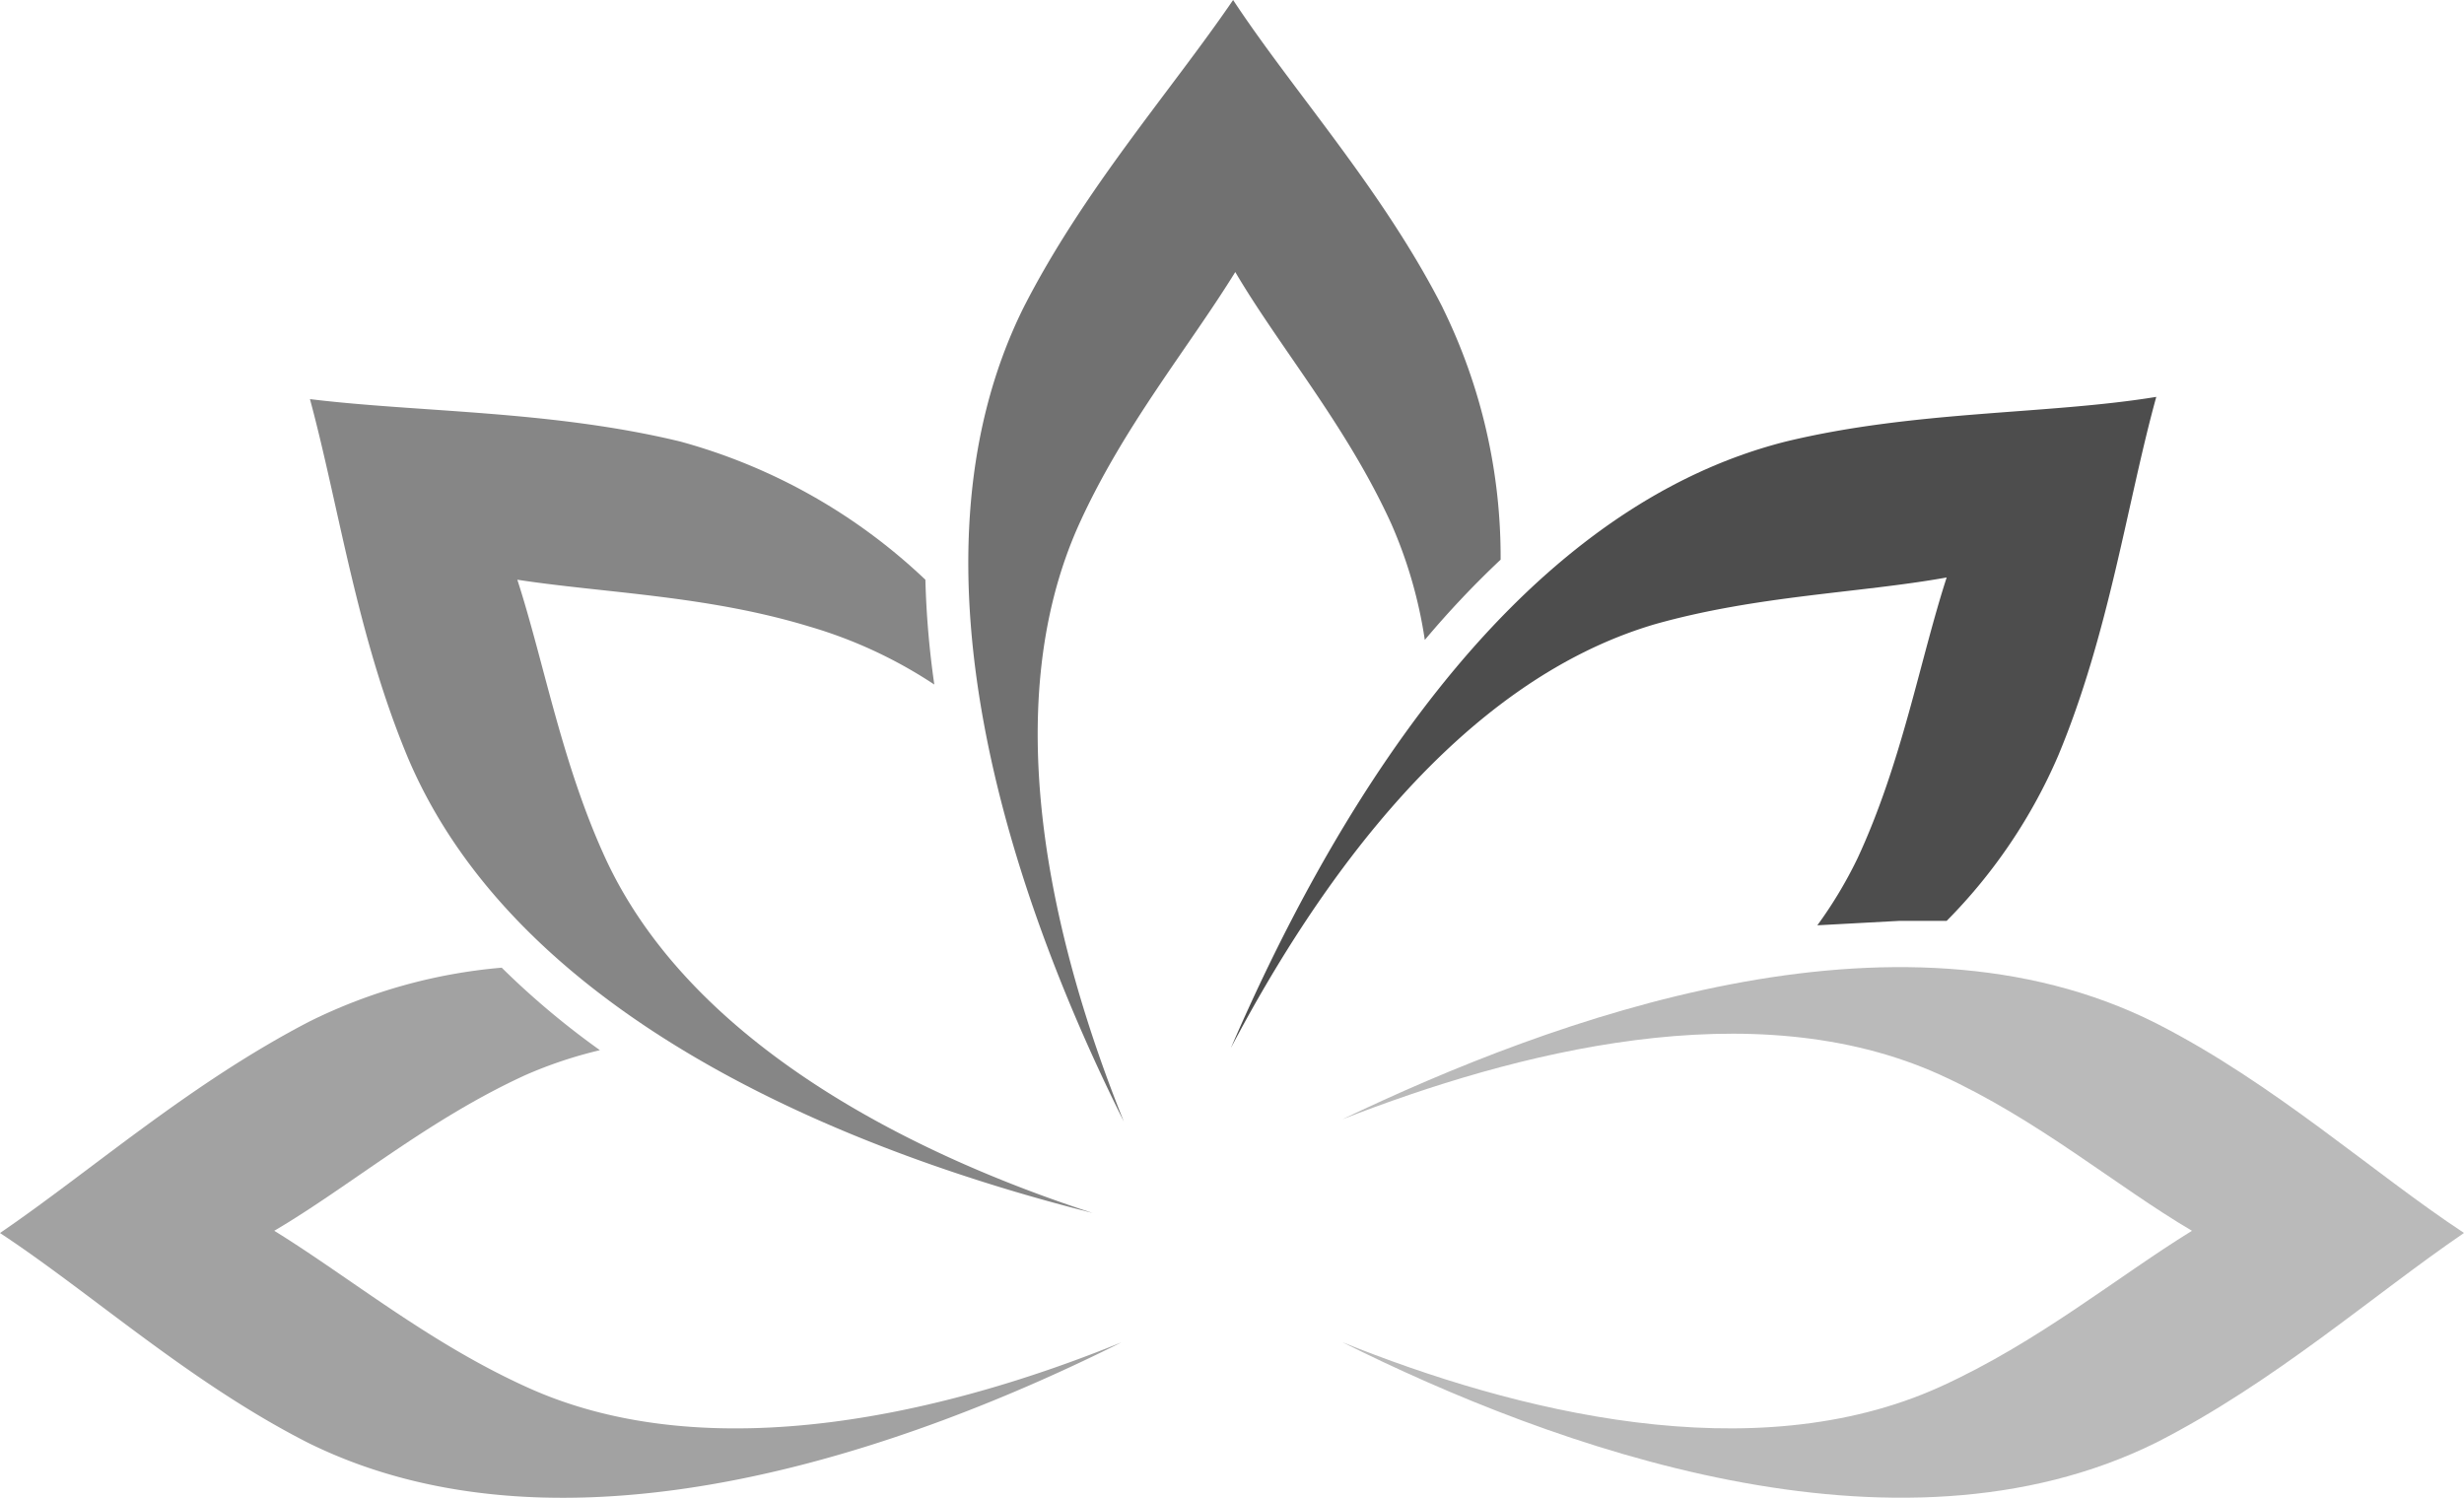
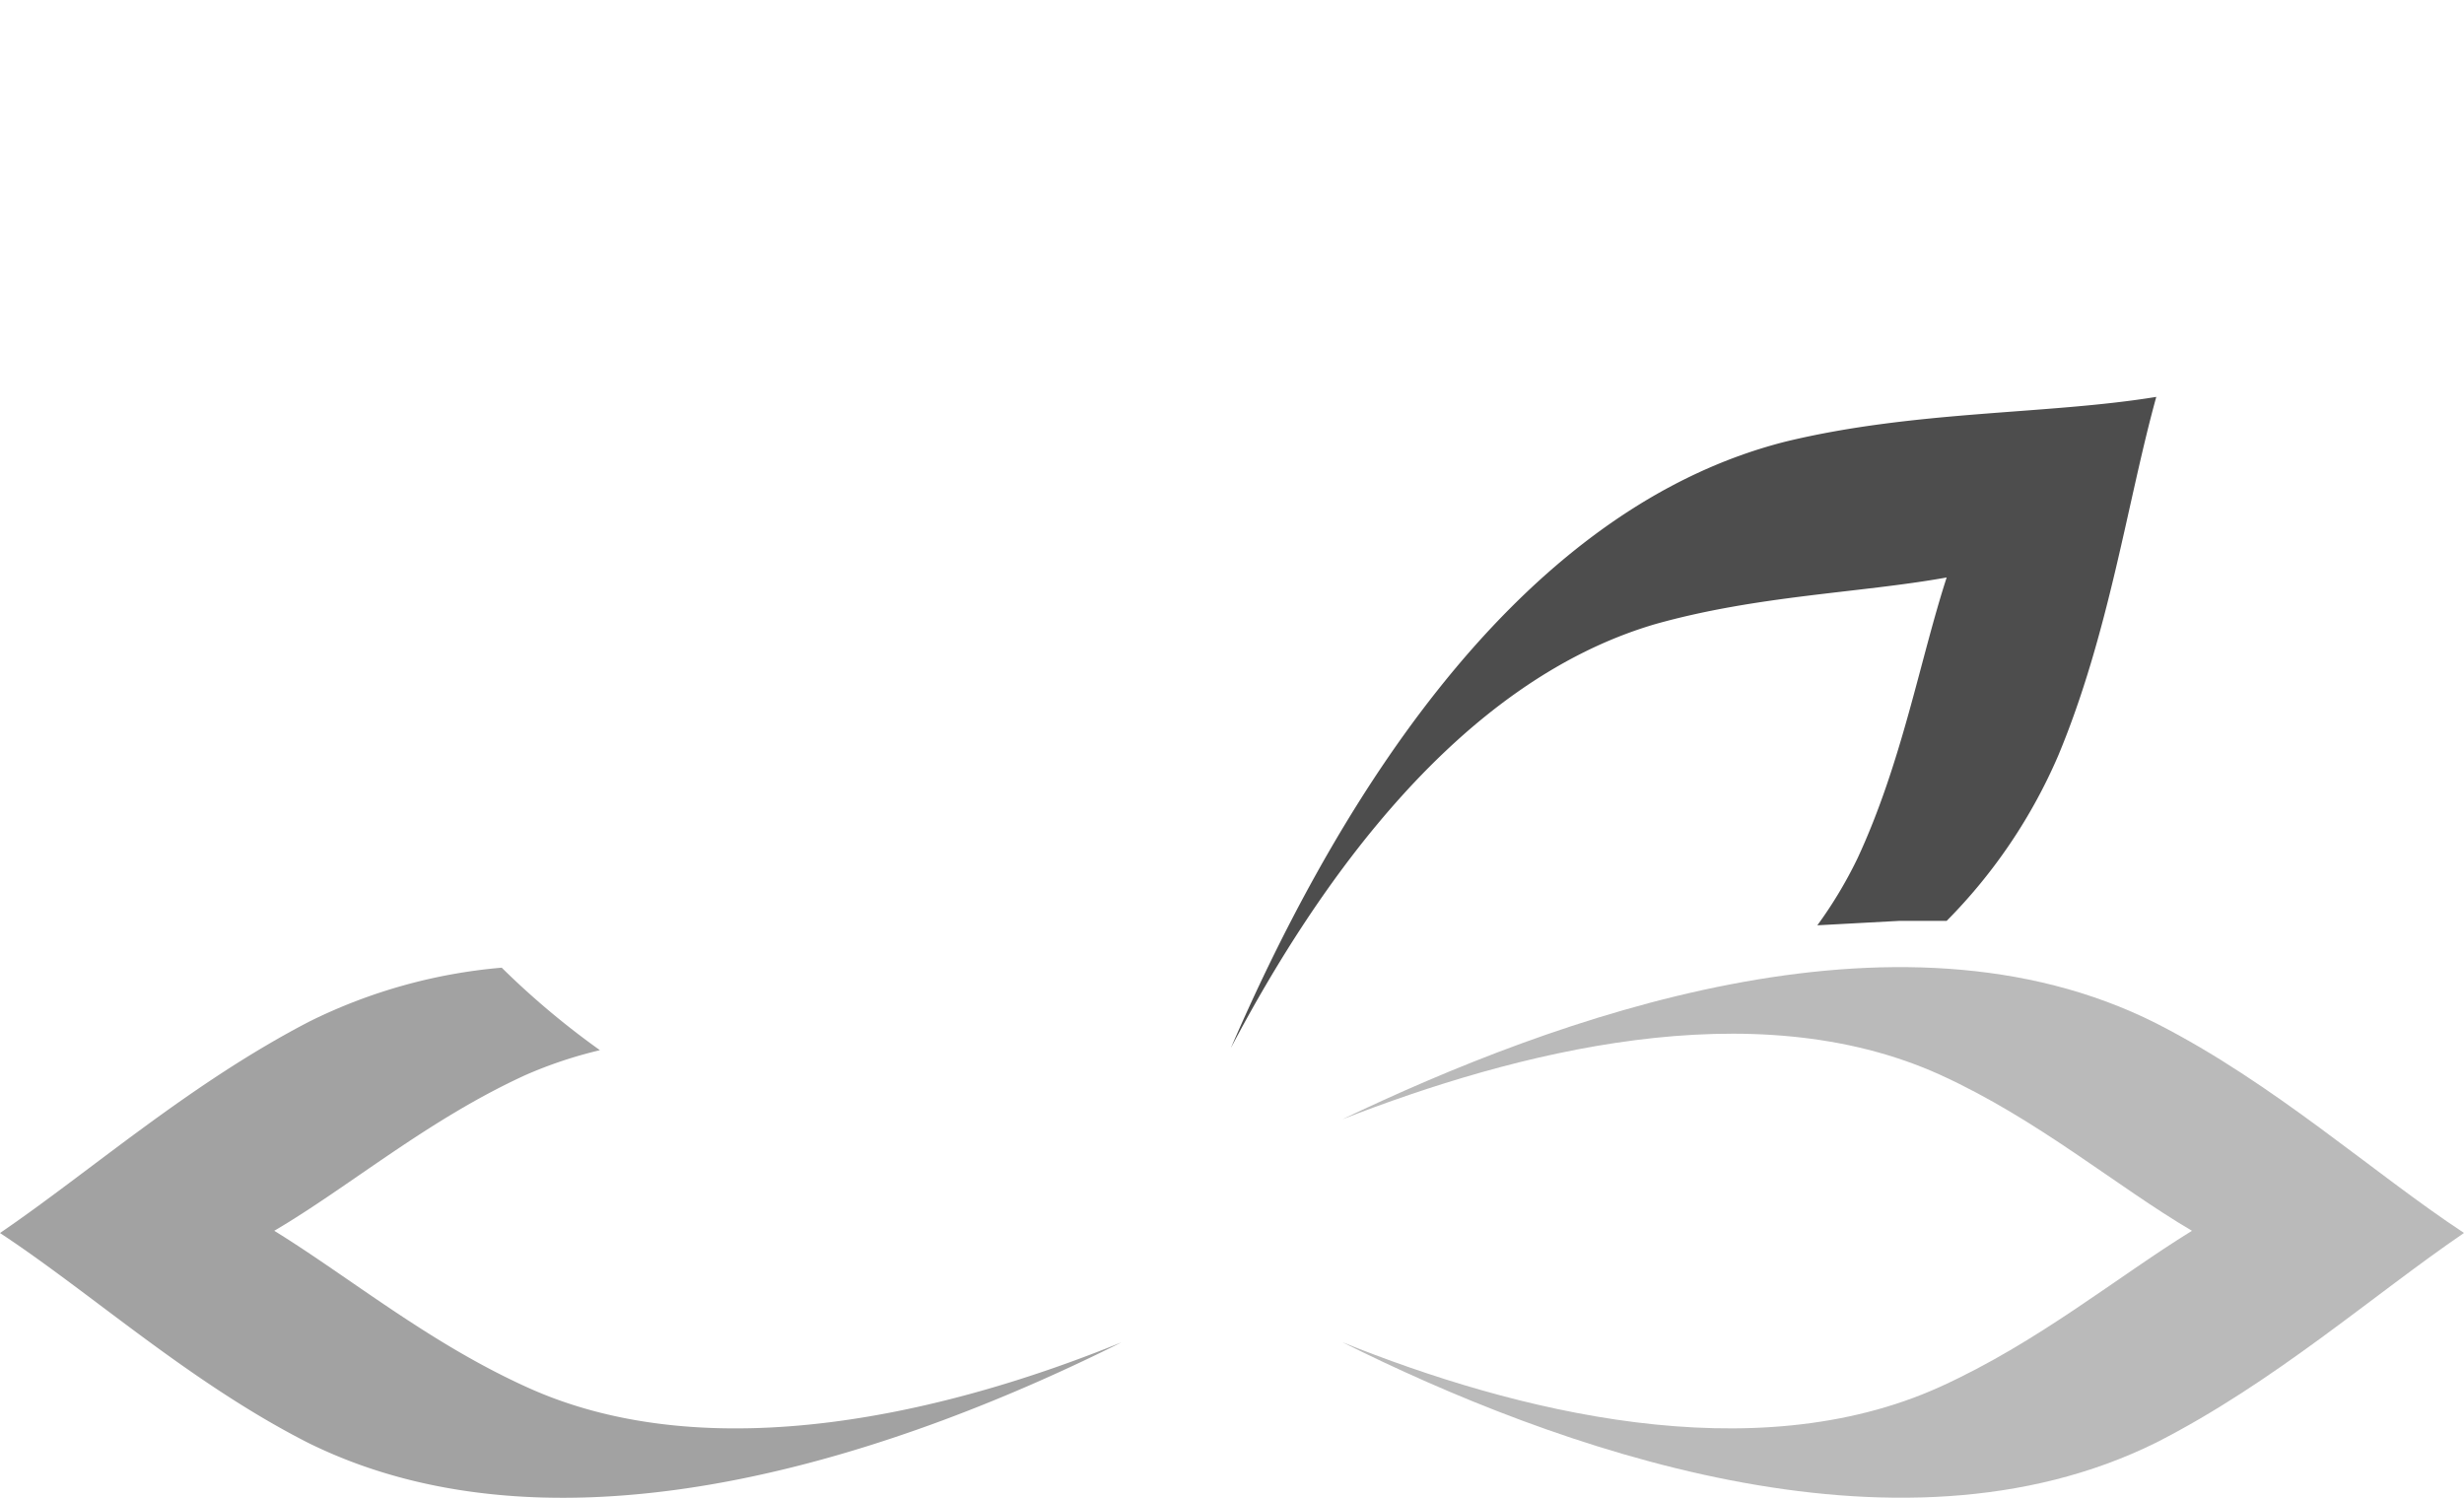
<svg xmlns="http://www.w3.org/2000/svg" height="69.91" viewBox="0 0 115 69.91" width="115">
  <path d="m88.091 62.967c4.579-2.081 8.222-5.1 11.76-7.285-3.538-2.081-7.181-5.2-11.76-7.285-8.742-3.955-19.878-1.041-27.891 2.081 9.783-4.683 25.81-10.615 37.986-4.478 5.516 2.81 10.1 6.973 14.362 9.783-4.267 2.914-8.846 6.973-14.362 9.783-12.176 6.036-28.2.208-37.986-4.683 8.014 3.228 19.149 6.038 27.891 2.084z" fill="#bababa" transform="translate(2.452 1.766)" />
  <path d="m81.114 19.881c-13.214 3.331-21.543 18.213-25.914 28.308 4.059-7.7 10.615-17.068 19.774-19.774 4.787-1.353 9.575-1.457 13.633-2.186-1.249 3.851-2.081 8.638-4.163 13.113a20.191 20.191 0 0 1 -1.873 3.122l3.851-.208h2.186a24.978 24.978 0 0 0 5.2-7.7c2.392-5.724 3.229-11.865 4.582-16.756-5.099.833-11.24.624-17.276 2.081z" fill="#4d4d4d" transform="translate(2.248 .725)" />
-   <path d="m65.566 14.362c-2.81-5.516-6.972-10.095-9.782-14.362-2.914 4.267-6.973 8.846-9.784 14.362-6.036 12.176-.208 28.2 4.683 37.986-3.225-8.013-6.035-19.148-2.083-27.891 2.081-4.579 5.1-8.222 7.285-11.76 2.081 3.538 5.2 7.181 7.285 11.76a21.231 21.231 0 0 1 1.561 5.412 44.023 44.023 0 0 1 3.538-3.747 26.33 26.33 0 0 0 -2.706-11.76z" fill="#717171" transform="translate(1.768)" />
  <path d="m24.561 62.966c-4.579-2.081-8.222-5.1-11.76-7.285 3.538-2.081 7.181-5.2 11.76-7.285a20.294 20.294 0 0 1 3.439-1.145 37.778 37.778 0 0 1 -4.584-3.851 24.978 24.978 0 0 0 -8.95 2.5c-5.62 2.912-10.199 6.971-14.466 9.885 4.267 2.81 8.846 6.973 14.362 9.783 12.176 6.036 28.2.208 37.986-4.683-7.909 3.225-19.148 6.035-27.787 2.081z" fill="#a2a2a2" transform="translate(0 1.767)" />
-   <path d="m27.742 39.443c-2.081-4.475-2.914-9.262-4.163-13.113 4.059.624 8.846.729 13.633 2.186a21.439 21.439 0 0 1 5.828 2.706 41.63 41.63 0 0 1 -.416-4.891 26.851 26.851 0 0 0 -11.448-6.453c-6.036-1.458-12.176-1.354-17.276-1.978 1.353 5 2.186 11.032 4.579 16.756 5.308 12.489 21.231 18.525 31.95 21.231-8.329-2.706-18.629-7.806-22.687-16.444z" fill="#868686" transform="translate(.566 .729)" />
</svg>